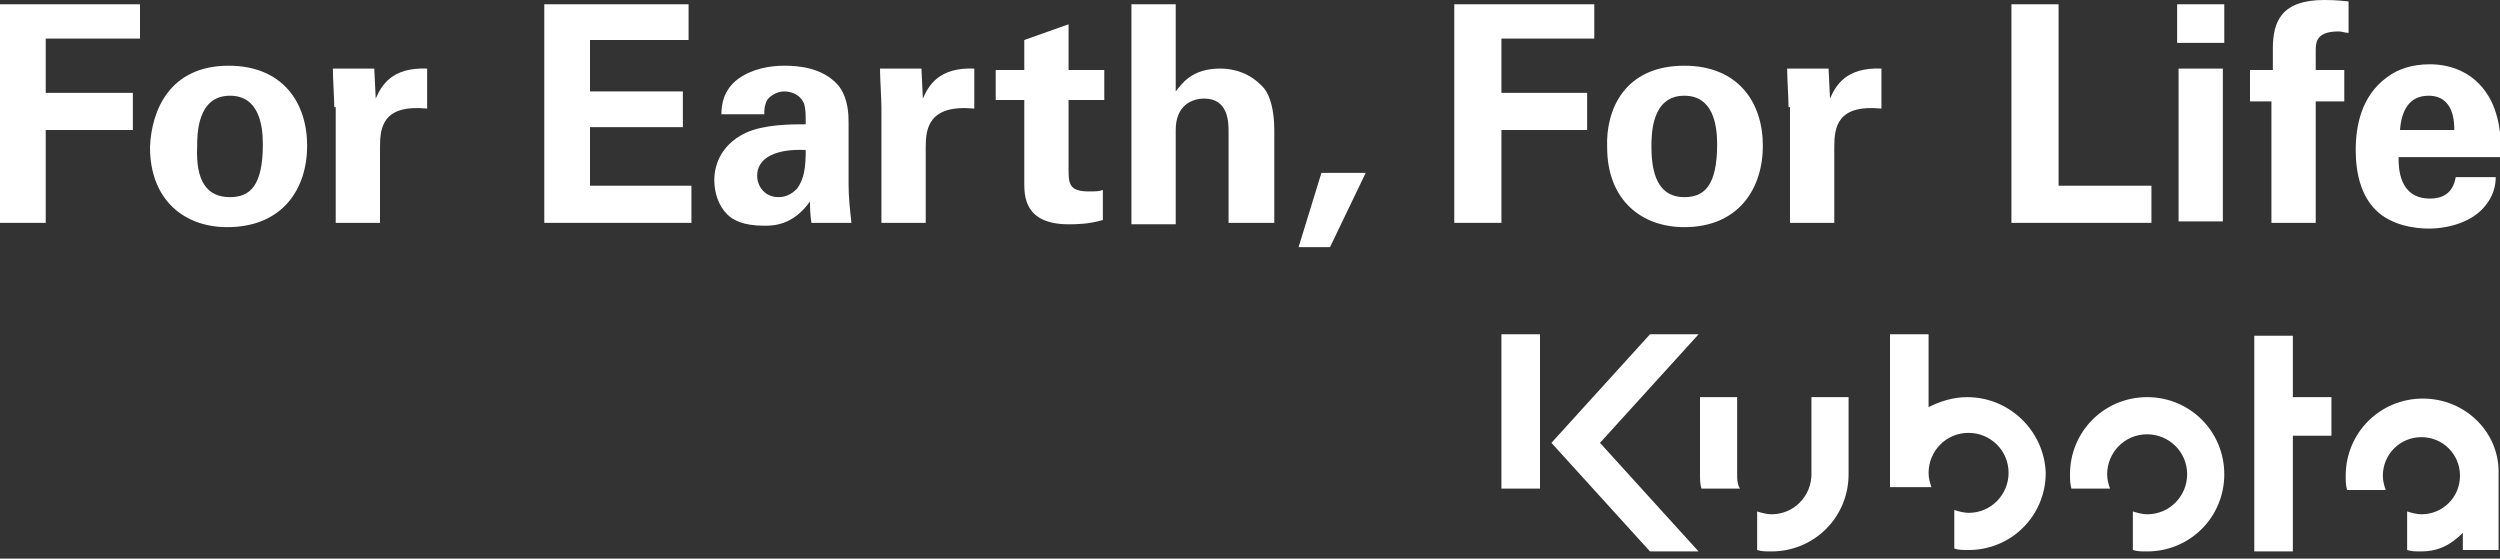
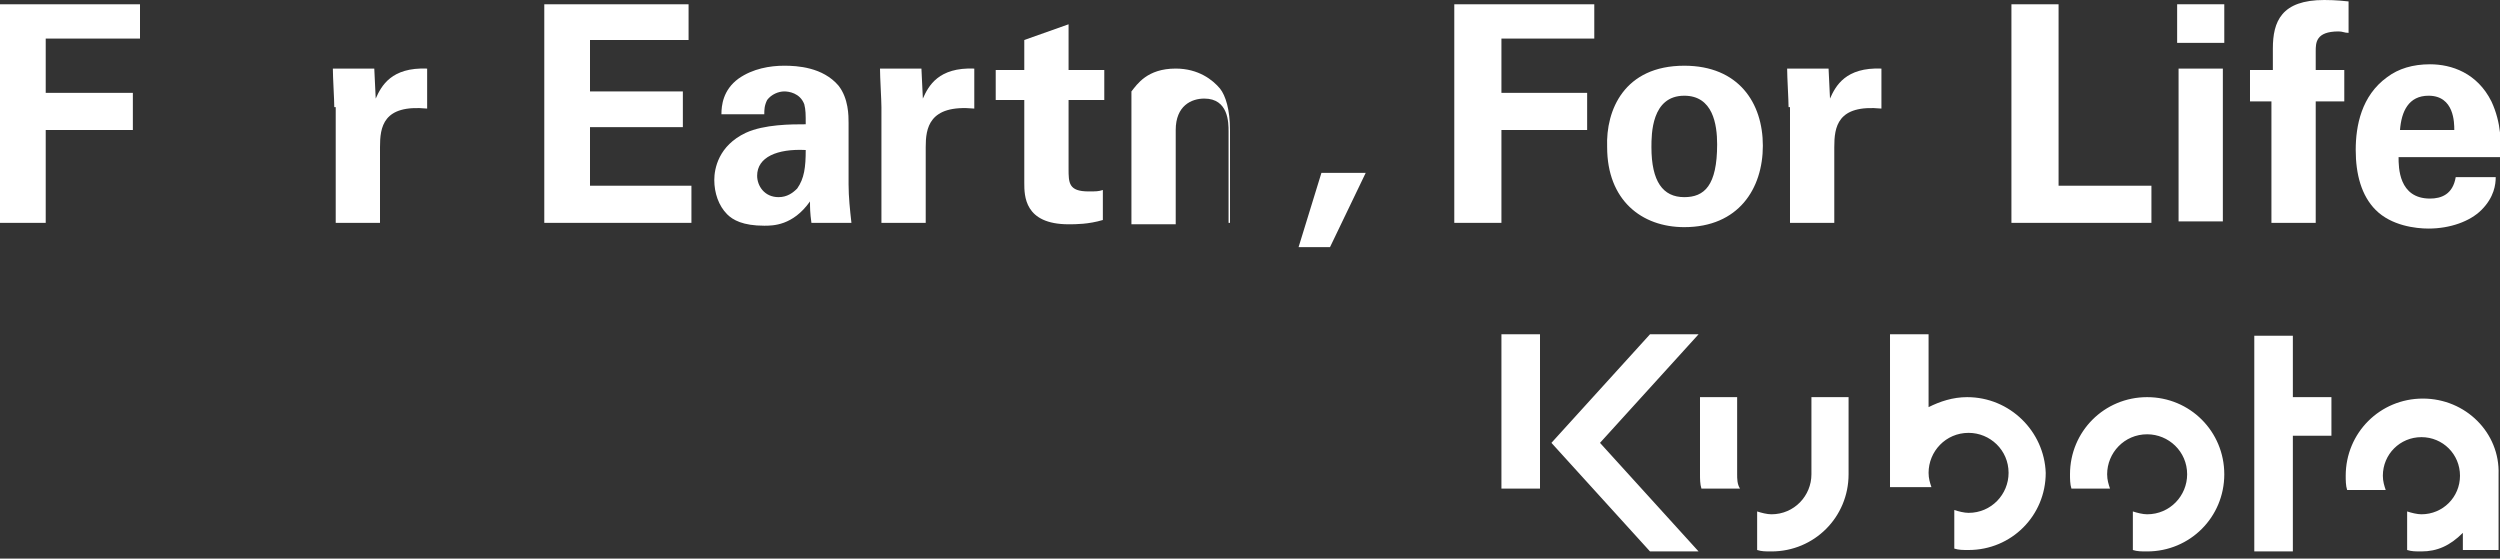
<svg xmlns="http://www.w3.org/2000/svg" version="1.1" id="Layer_1" x="0px" y="0px" viewBox="0 0 175 39.1" style="enable-background:new 0 0 175 39.1;" xml:space="preserve">
  <rect x="0" y="0" width="175" height="39.1" fill="#333333" stroke="none" />
  <style type="text/css">
	.st0{fill:#FFFFFF;}
</style>
  <g>
    <polygon class="st0" points="101.8,0.3 111.6,0.3 111.6,2.7 105.1,2.7 105.1,6.5 111.1,6.5 111.1,9.1 105.1,9.1 105.1,15.6    101.8,15.6  " />
    <polygon class="st0" points="0,0.3 9.8,0.3 9.8,2.7 3.2,2.7 3.2,6.5 9.3,6.5 9.3,9.1 3.2,9.1 3.2,15.6 0,15.6  " />
    <polygon class="st0" points="38.1,0.3 48.2,0.3 48.2,2.8 41.3,2.8 41.3,6.4 47.8,6.4 47.8,8.9 41.3,8.9 41.3,13 48.4,13 48.4,15.6    38.1,15.6  " />
    <polygon class="st0" points="95.6,12.1 93.1,17.3 90.9,17.3 92.5,12.1  " />
    <polygon class="st0" points="140.8,0.3 144.1,0.3 144.1,13 150.6,13 150.6,15.6 140.8,15.6  " />
    <path class="st0" d="M152.4,0.3h3.3V3h-3.3V0.3z M152.5,4.8h3.1v10.7h-3.1V4.8z" />
    <path class="st0" d="M159.1,7.1h-1.6V4.9h1.6V3.4c0-1.9,0.6-3.4,3.6-3.4c0.2,0,0.8,0,1.7,0.1v2.2c-0.3,0-0.4-0.1-0.7-0.1   c-1.6,0-1.6,0.8-1.6,1.4v1.3h2v2.2h-2v8.5h-3.1V7.1z" />
    <path class="st0" d="M167.9,11c0,0.7,0,2.9,2.2,2.9c0.8,0,1.6-0.3,1.8-1.5h2.8c0,0.5-0.1,1.4-1,2.3c-0.8,0.8-2.2,1.3-3.7,1.3   c-0.9,0-2.6-0.2-3.7-1.3c-1-1-1.4-2.5-1.4-4.2c0-1.7,0.4-3.8,2.2-5.1c0.8-0.6,1.8-0.9,3-0.9c1.5,0,3.3,0.6,4.3,2.6   c0.7,1.5,0.7,3,0.6,3.9H167.9z M171.8,9.1c0-0.5,0-2.4-1.8-2.4c-1.4,0-1.9,1.1-2,2.4H171.8z" />
    <path class="st0" d="M105.1,23.4h2.7v10.8h-2.7V23.4z M163.2,27.8h-2.7v-4.3h-2.7v15.1h2.7v-8.1h2.7V27.8z M118.9,23.4h-3.4   l-6.9,7.6l6.9,7.6h3.4l-6.9-7.6L118.9,23.4z M137.7,27.8c-1,0-1.9,0.3-2.7,0.7v-5.1h-2.7v10.7h2.9c-0.1-0.3-0.2-0.6-0.2-1   c0-1.5,1.2-2.8,2.8-2.8c1.5,0,2.8,1.2,2.8,2.8c0,1.5-1.2,2.8-2.8,2.8c-0.3,0-0.7-0.1-1-0.2v2.7c0.3,0.1,0.6,0.1,1,0.1   c3,0,5.4-2.4,5.4-5.4C143.1,30.2,140.7,27.8,137.7,27.8 M126.8,27.8v5.4c0,1.5-1.2,2.8-2.8,2.8c-0.3,0-0.7-0.1-1-0.2v2.7   c0.3,0.1,0.6,0.1,1,0.1c3,0,5.4-2.4,5.4-5.4v-5.4H126.8z M121.6,33.2L121.6,33.2v-5.4h-2.6v5.4c0,0.3,0,0.7,0.1,1h2.7   C121.6,33.9,121.6,33.5,121.6,33.2 M150.3,27.8c-3,0-5.4,2.4-5.4,5.4c0,0.3,0,0.7,0.1,1h2.7c-0.1-0.3-0.2-0.6-0.2-1   c0-1.5,1.2-2.8,2.8-2.8c1.5,0,2.8,1.2,2.8,2.8c0,1.5-1.2,2.8-2.8,2.8c-0.3,0-0.7-0.1-1-0.2v2.7c0.3,0.1,0.6,0.1,1,0.1   c3,0,5.4-2.4,5.4-5.4C155.7,30.2,153.3,27.8,150.3,27.8 M169.6,27.9c-3,0-5.4,2.4-5.4,5.4c0,0.3,0,0.7,0.1,1h2.7   c-0.1-0.3-0.2-0.6-0.2-1c0-1.5,1.2-2.7,2.7-2.7c1.5,0,2.7,1.2,2.7,2.7c0,1.5-1.2,2.7-2.7,2.7c-0.3,0-0.7-0.1-1-0.2v2.7   c0.3,0.1,0.6,0.1,1,0.1c1.1,0,2-0.4,2.9-1.3v1.2h2.5v-5.3C175,30.3,172.6,27.9,169.6,27.9" />
    <path class="st0" d="M56.8,15.6c-0.1-0.7-0.1-1.1-0.1-1.5c-1.2,1.7-2.6,1.7-3.2,1.7c-1.5,0-2.2-0.4-2.6-0.8   c-0.6-0.6-0.9-1.5-0.9-2.4c0-0.8,0.3-2.4,2.2-3.3c1.3-0.6,3.2-0.6,4.2-0.6c0-0.7,0-1-0.1-1.4c-0.3-0.8-1.1-0.9-1.4-0.9   c-0.4,0-0.9,0.2-1.2,0.6c-0.2,0.4-0.2,0.7-0.2,1h-3c0-0.6,0.1-1.7,1.2-2.5c1-0.7,2.2-0.9,3.2-0.9c0.9,0,2.7,0.1,3.8,1.4   c0.7,0.9,0.7,2.1,0.7,2.6l0,4.3c0,0.9,0.1,1.8,0.2,2.7H56.8z M53,12.3c0,0.7,0.5,1.5,1.5,1.5c0.6,0,1-0.3,1.3-0.6   c0.5-0.7,0.6-1.5,0.6-2.7C54.4,10.4,53,11,53,12.3" />
    <path class="st0" d="M61.7,7.5c0-0.5-0.1-2.1-0.1-2.7h2.9l0.1,2.1c0.4-0.9,1.1-2.2,3.6-2.1v2.8C65,7.3,64.8,9,64.8,10.3v5.3h-3.1   V7.5z" />
    <path class="st0" d="M77.2,15.4c-1,0.3-1.9,0.3-2.4,0.3c-3.1,0-3.1-2-3.1-2.9V7h-2V4.9h2V2.8l3.1-1.1v3.2h2.5V7h-2.5v4.8   c0,1,0,1.6,1.4,1.6c0.5,0,0.7,0,1-0.1V15.4z" />
-     <path class="st0" d="M79.2,0.3h3.1v6.1c0.4-0.5,1.1-1.6,3.1-1.6c1.6,0,2.6,0.8,3.1,1.4c0.4,0.5,0.7,1.5,0.7,2.9v6.5H86V9.2   c0-0.6,0-2.3-1.7-2.3c-0.9,0-2,0.5-2,2.2l0,6.6h-3.1V0.3z" />
-     <path class="st0" d="M16,4.6c3.8,0,5.5,2.6,5.5,5.6c0,3-1.7,5.7-5.6,5.7c-3,0-5.4-1.9-5.4-5.6C10.6,7.7,11.9,4.6,16,4.6 M16.1,13.8   c1.4,0,2.3-0.8,2.3-3.7c0-1.4-0.3-3.4-2.3-3.4c-2.3,0-2.3,2.7-2.3,3.6C13.7,12.7,14.5,13.8,16.1,13.8" />
+     <path class="st0" d="M79.2,0.3v6.1c0.4-0.5,1.1-1.6,3.1-1.6c1.6,0,2.6,0.8,3.1,1.4c0.4,0.5,0.7,1.5,0.7,2.9v6.5H86V9.2   c0-0.6,0-2.3-1.7-2.3c-0.9,0-2,0.5-2,2.2l0,6.6h-3.1V0.3z" />
    <path class="st0" d="M23.4,7.5c0-0.5-0.1-2.1-0.1-2.7h2.9l0.1,2.1c0.4-0.9,1.1-2.2,3.6-2.1v2.8c-3.1-0.3-3.3,1.3-3.3,2.7v5.3h-3.1   V7.5z" />
    <path class="st0" d="M117.9,4.6c3.8,0,5.5,2.6,5.5,5.6c0,3-1.7,5.7-5.5,5.7c-3,0-5.4-1.9-5.4-5.6C112.4,7.7,113.7,4.6,117.9,4.6    M117.9,13.8c1.4,0,2.3-0.8,2.3-3.7c0-1.4-0.3-3.4-2.3-3.4c-2.3,0-2.3,2.7-2.3,3.6C115.6,12.7,116.4,13.8,117.9,13.8" />
    <path class="st0" d="M125.2,7.5c0-0.5-0.1-2.1-0.1-2.7h2.9l0.1,2.1c0.4-0.9,1.1-2.2,3.6-2.1v2.8c-3.1-0.3-3.3,1.3-3.3,2.7v5.3h-3.1   V7.5z" />
  </g>
</svg>